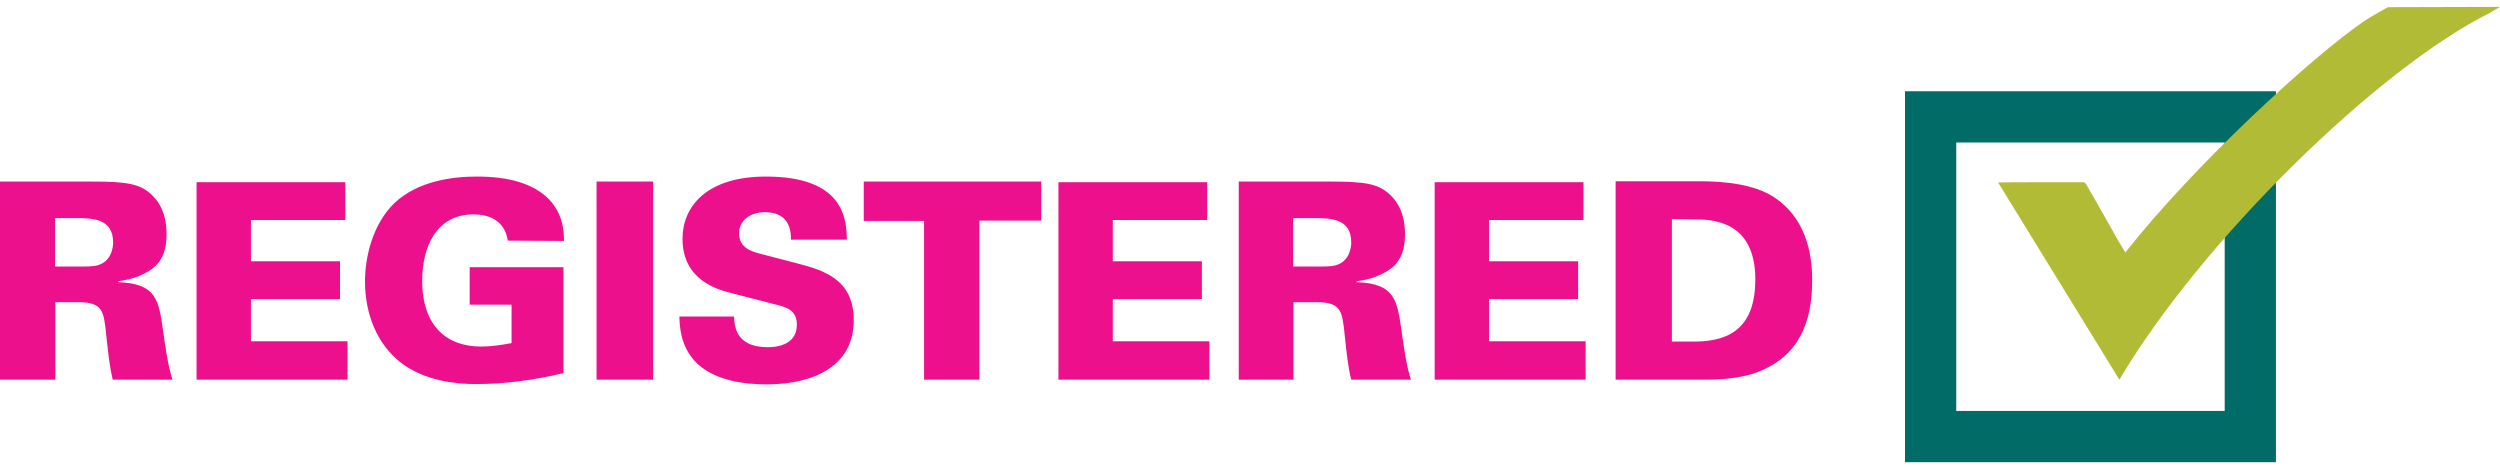
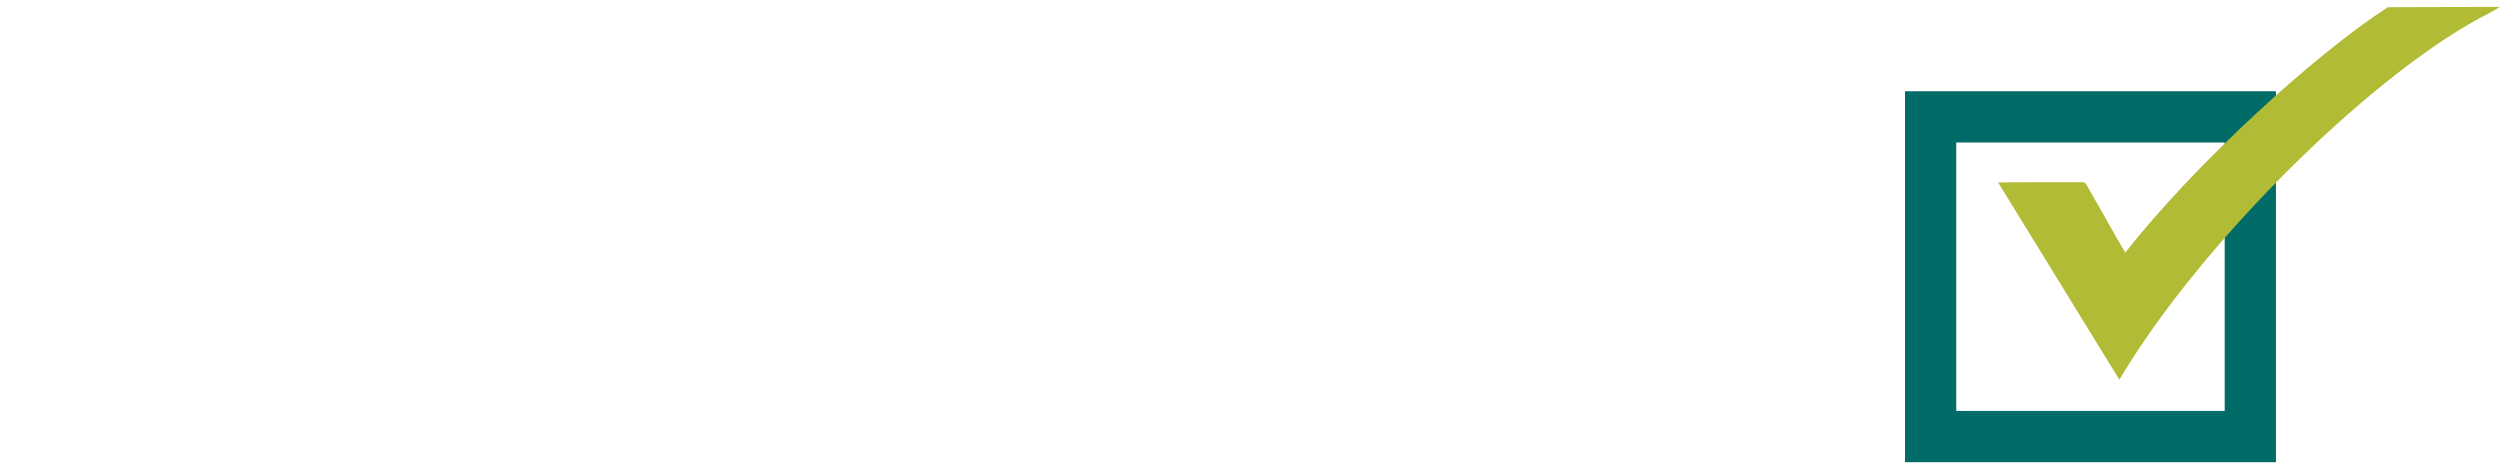
<svg xmlns="http://www.w3.org/2000/svg" version="1.1" id="Layer_1" x="0px" y="0px" viewBox="0 0 800 150" style="enable-background:new 0 0 800 150;" xml:space="preserve">
  <style type="text/css">
	.st0{fill:#EC108C;}
	.st1{fill:#016C67;}
	.st2{fill:#B2BB36;}
</style>
  <g>
-     <path class="st0" d="M0,121.5h17.7V96.7H25c7.9,0,8.2,2.8,9,10.5c0.6,5.6,1.1,10.5,2.1,14.3h19.1c-1.5-4.5-2.4-11.3-3-15.6   c-1.4-9.8-2.1-15.2-14.4-15.6V90c1.8-0.3,5.6-0.7,9.7-3.2c3-1.8,5.8-4.8,5.8-11.8c0-6.9-2.5-10.4-4.4-12.3   c-3.8-3.9-8.1-4.6-19.5-4.6H0V121.5z M17.7,69.8h6.6c5.1,0,11.9,0,11.9,7.8c0,2-0.8,6-4.7,7.2c-1.5,0.5-3.4,0.5-7.3,0.5h-6.6V69.8   H17.7z M62.9,121.5h48.3v-12.3H80.3V95.7h28.5V83.6H80.3V70.4h30.2V58.3H62.9V121.5z M180.5,77.1c-0.1-3.1-0.2-8.3-4.7-13.2   c-5.1-5.3-13.3-7.4-23.2-7.4c-7.6,0-18.7,1.3-26.3,8.4c-7.2,6.9-9.5,17.6-9.5,25.2c0,10.1,3.7,20.1,11.8,26.2   c7.4,5.5,16.9,6.6,23.7,6.6c9.4,0,18.8-1.3,28-3.5V85.5h-30v12h13.4v12.3c-3.3,0.6-6.5,1.1-9.8,1.1c-10.6,0-18.8-6.2-18.8-21.1   c0-10.6,4.4-21.2,16.4-21.2c4.8,0,10,1.8,11,8.4L180.5,77.1L180.5,77.1z M190.9,121.5H209V58.1h-18.1V121.5z M217.4,101.3   c0.1,2.7,0.2,9,4.8,14.1c5.8,6.5,16.4,7.6,23,7.6c15.9,0,28-6.3,28-20.5c0-13.4-10-16.1-18.4-18.3l-11.9-3.1   c-2.5-0.7-6.4-1.8-6.4-6.5c0-3.8,3.3-6.7,8.3-6.7c8.4,0,8.3,6.9,8.3,8.8H271c-0.1-6.8-1.1-20.2-25.9-20.2c-19,0-26.7,9.6-26.7,19.9   c0,13.3,11.3,16.3,15.7,17.4l15.5,4c4.2,1.1,5.4,3.2,5.4,6.1c0,7.2-7.9,7.2-9.4,7.2c-10.5,0-10.6-7.3-10.7-9.8   C234.9,101.3,217.4,101.3,217.4,101.3z M295.7,121.5h17.7V70.6h19.8V58.1h-56.8v12.6h19.3V121.5z M338.7,121.5H387v-12.3h-30.9   V95.7h28.5V83.6h-28.5V70.4h30.2V58.3h-47.6V121.5z M396.2,121.5h17.7V96.7h7.4c7.9,0,8.2,2.8,9,10.5c0.6,5.6,1.1,10.5,2.1,14.3   h19.1c-1.5-4.5-2.4-11.3-3-15.6c-1.4-9.8-2.1-15.2-14.4-15.6V90c1.8-0.3,5.6-0.7,9.7-3.2c3-1.8,5.8-4.8,5.8-11.8   c0-6.9-2.5-10.4-4.4-12.3c-3.8-3.9-8.1-4.6-19.5-4.6h-29.3v63.4H396.2z M413.9,69.8h6.6c5.1,0,11.9,0,11.9,7.8c0,2-0.8,6-4.7,7.2   c-1.5,0.5-3.4,0.5-7.3,0.5h-6.6V69.8H413.9z M459.1,121.5h48.3v-12.3h-30.9V95.7H505V83.6h-28.5V70.4h30.2V58.3h-47.6V121.5z    M517,121.5h27c4.4,0,12.1,0,18.6-2.5c12.8-5,17.3-15.4,17.3-29.4c0-9.4-2.5-19.9-11.9-26.3c-6.6-4.5-16.6-5.3-24.2-5.3H517V121.5z    M535,70.1l6.9,0.1c5.4,0,19.8,0,19.8,19.2c0,14.8-7.5,19.8-19.1,19.9H535V70.1z" />
    <path class="st1" d="M609.6,29.2v118.7h118.7V29.2H609.6z M711.9,131.5H626V45.6h85.9V131.5z" />
-     <path class="st2" d="M680.1,80.8c-0.9-1.5-1.7-2.9-2.5-4.2c-3.3-5.9-6.6-11.7-10-17.6c-0.2-0.4-0.7-0.7-1.1-0.7   c-8.9,0-26.8,0-27.1,0.1c12.9,21,25.8,42,38.8,63.1C704.7,76.8,761,21.9,796.8,4.1c0.9-0.5,3.2-1.9,3.2-1.9l-35.9,0.1   c0,0-5.2,2.9-7.2,4.2C740.2,17.8,702.5,52.4,680.1,80.8" />
+     <path class="st2" d="M680.1,80.8c-0.9-1.5-1.7-2.9-2.5-4.2c-3.3-5.9-6.6-11.7-10-17.6c-0.2-0.4-0.7-0.7-1.1-0.7   c-8.9,0-26.8,0-27.1,0.1c12.9,21,25.8,42,38.8,63.1C704.7,76.8,761,21.9,796.8,4.1c0.9-0.5,3.2-1.9,3.2-1.9l-35.9,0.1   C740.2,17.8,702.5,52.4,680.1,80.8" />
  </g>
</svg>